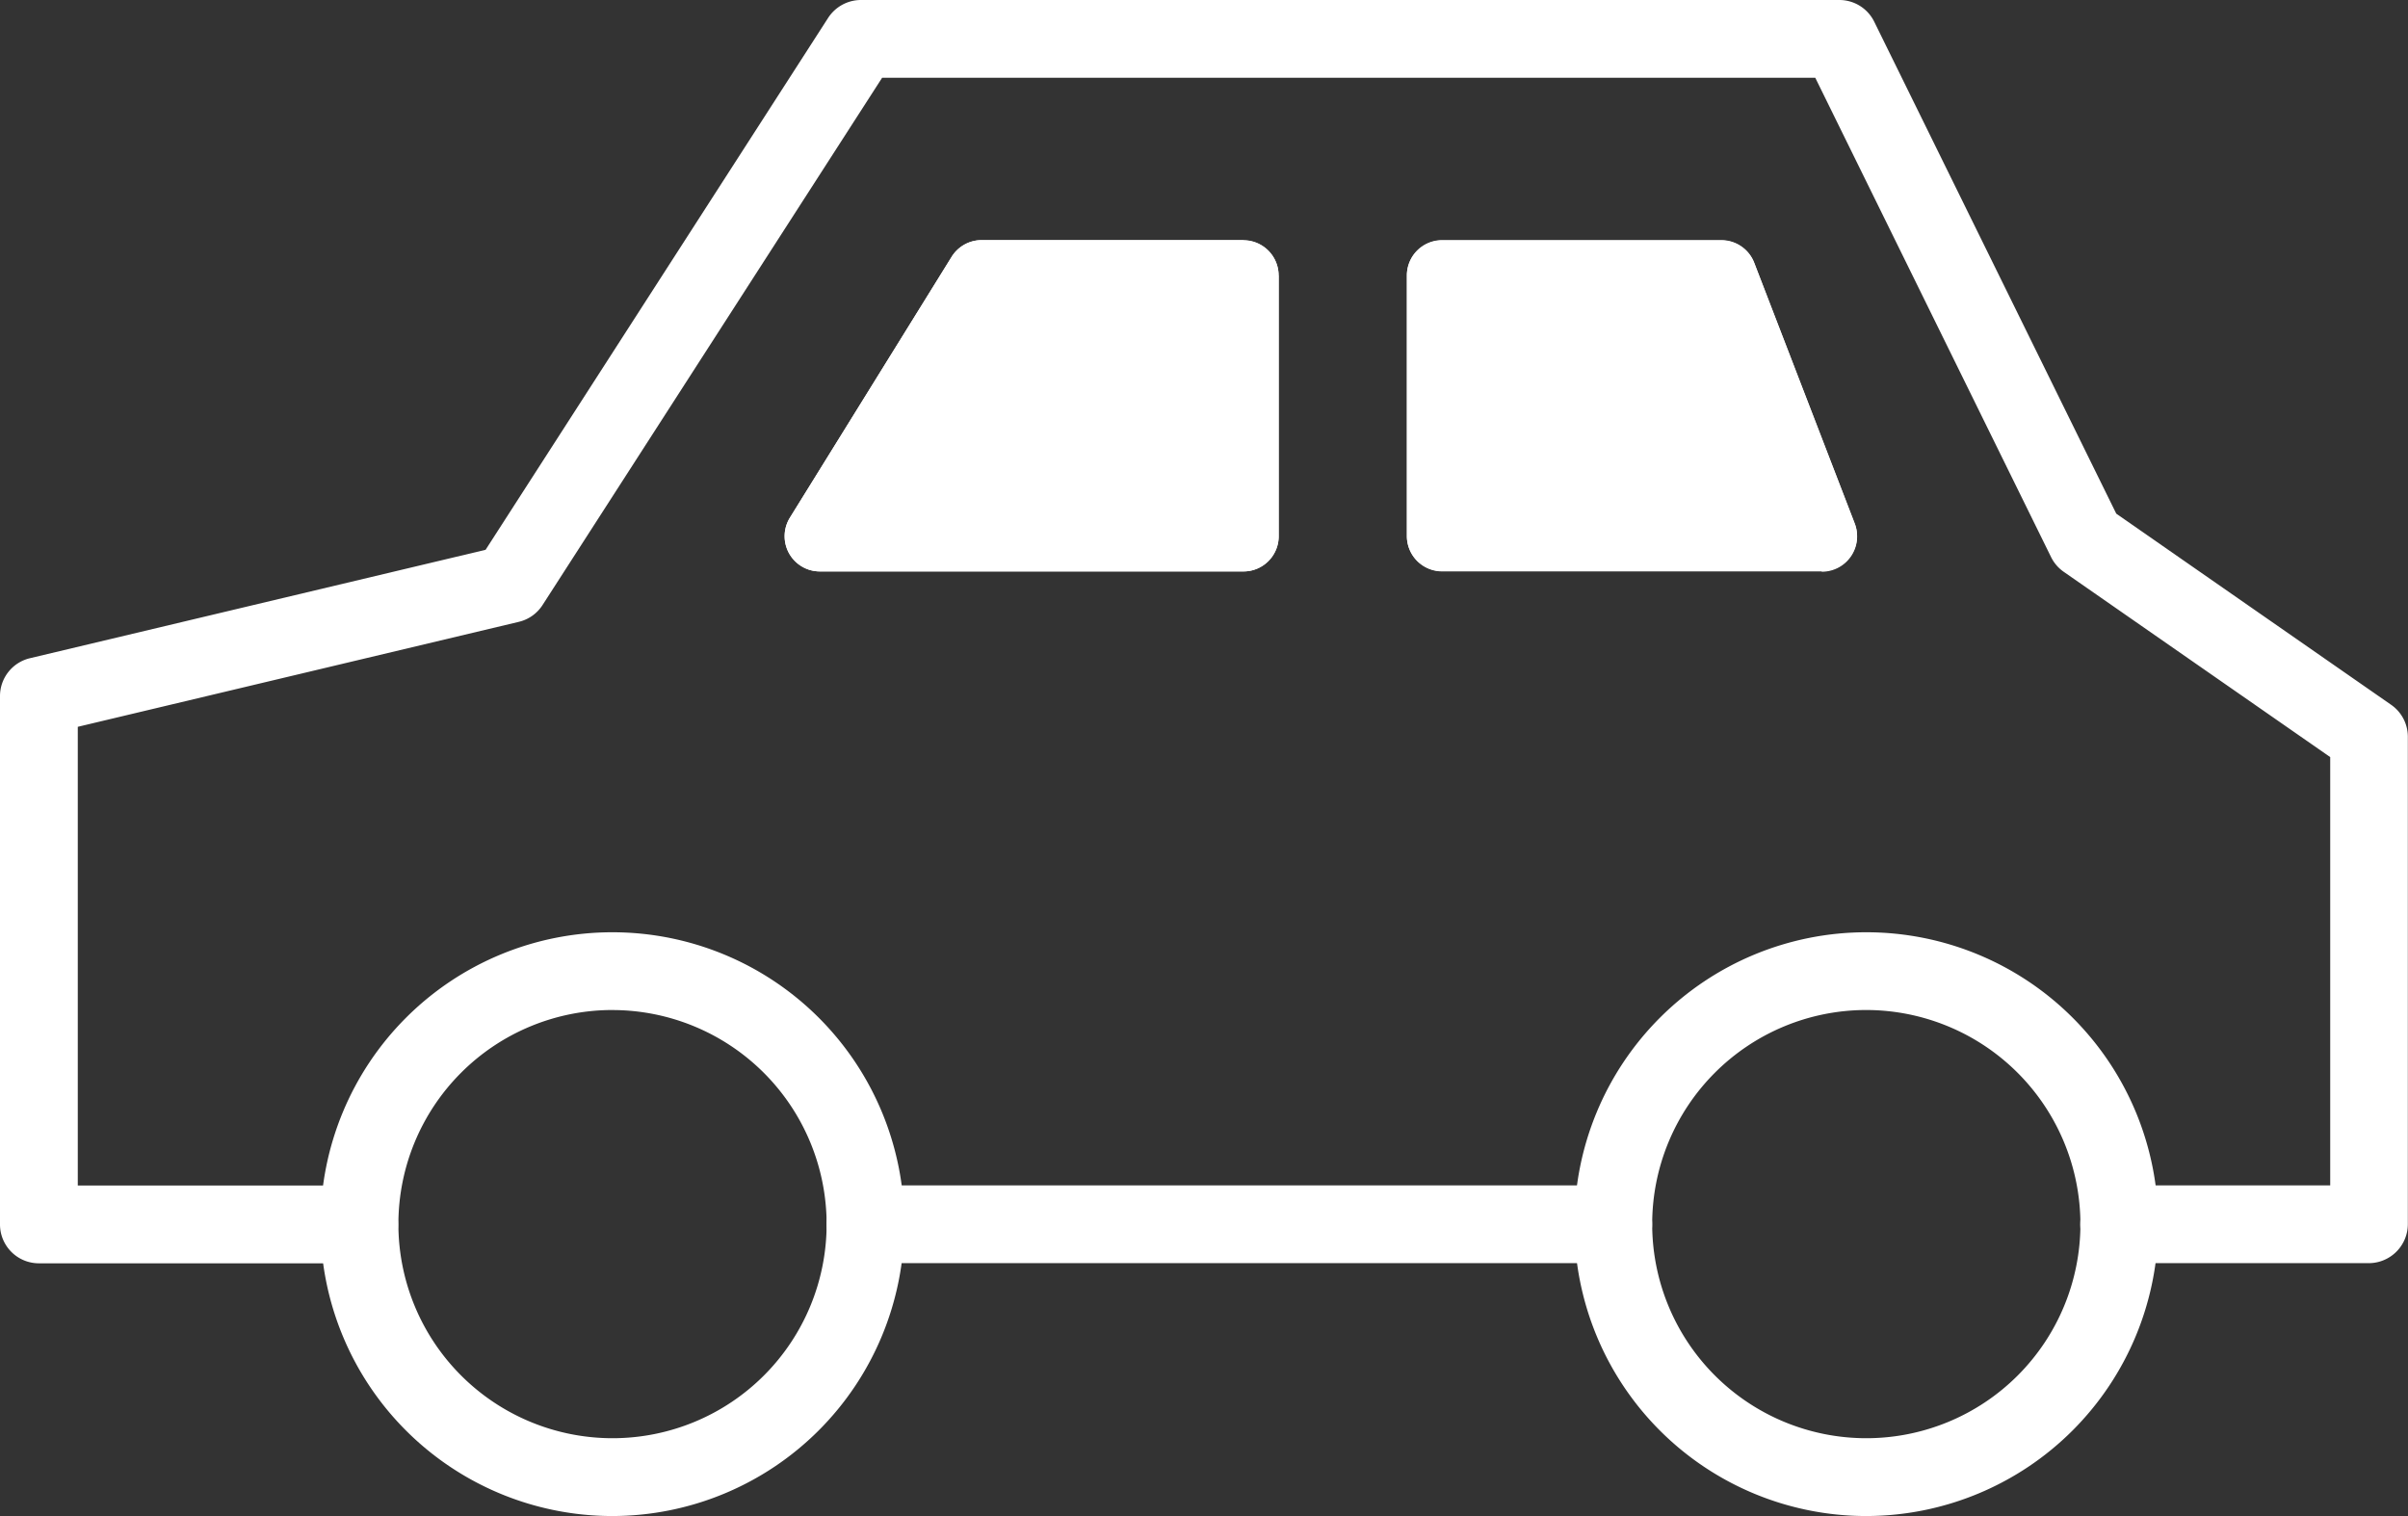
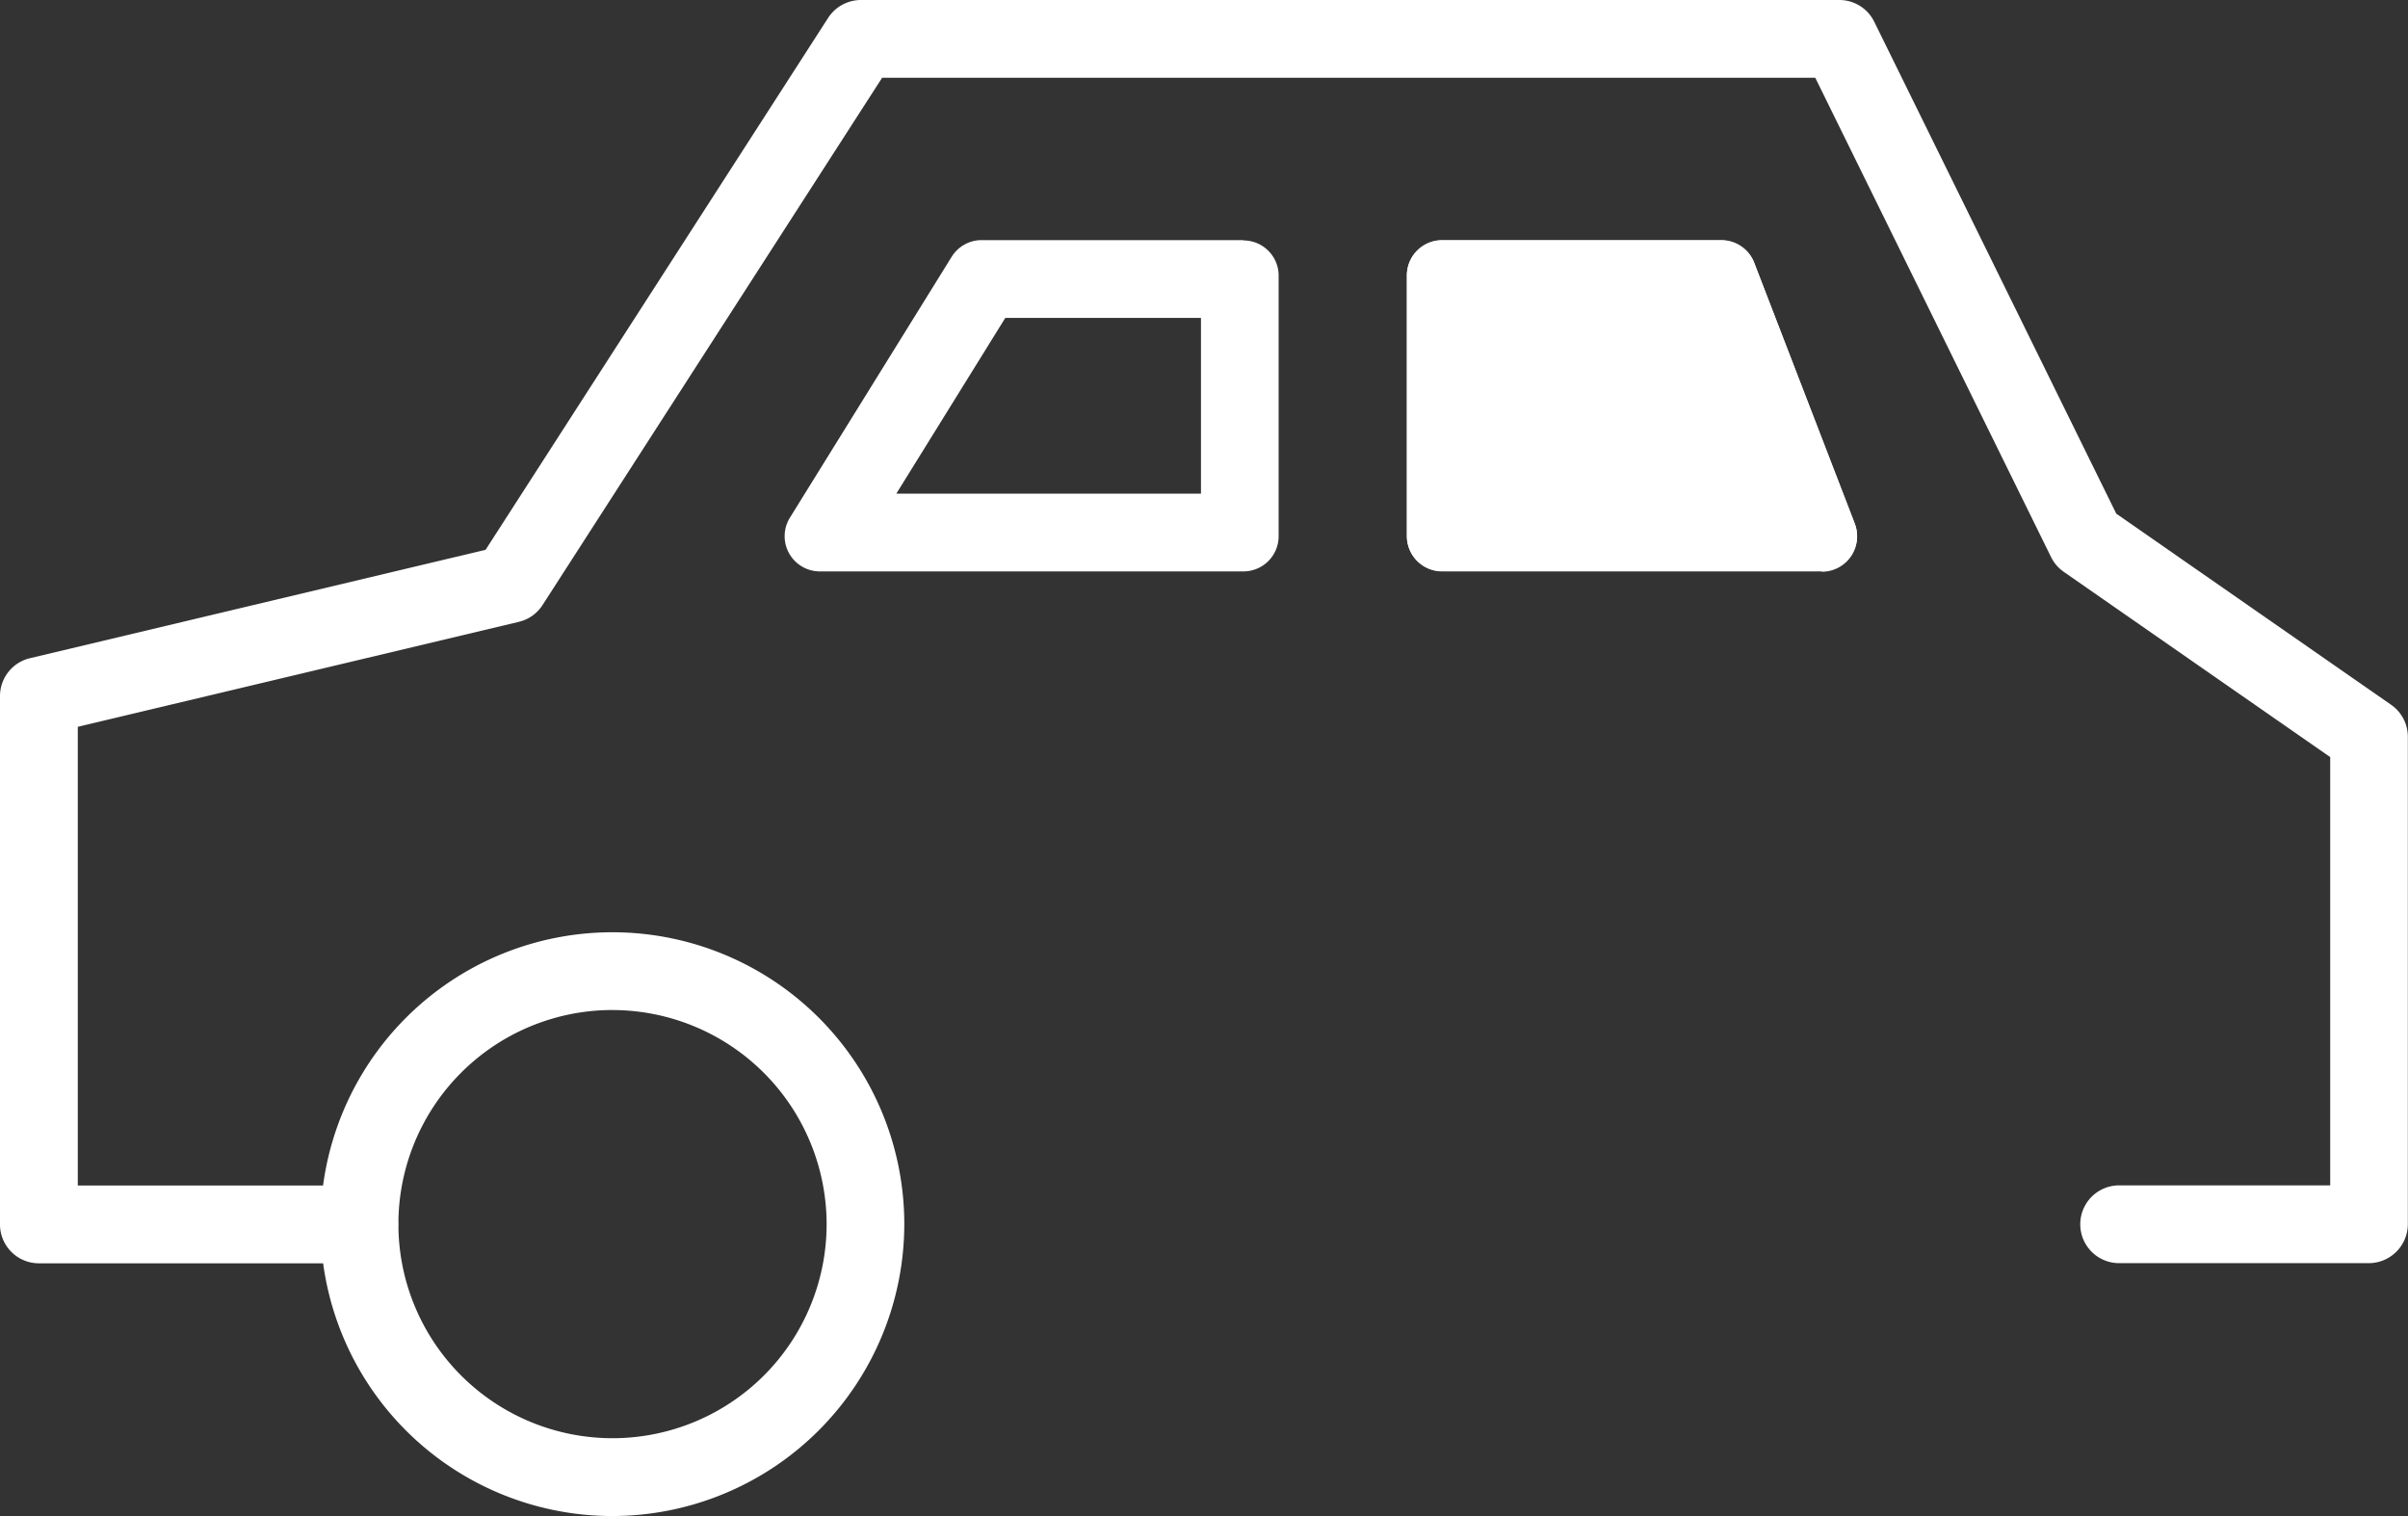
<svg xmlns="http://www.w3.org/2000/svg" width="61.541" height="38.748" viewBox="0 0 61.541 38.748">
  <rect x="0" y="0" width="61.541" height="38.748" fill="#333333" stroke="none" />
  <defs>
    <clipPath id="clip-path">
      <path id="パス_5820" data-name="パス 5820" d="M0,0H61.541V38.748H0Z" fill="#fff" />
    </clipPath>
  </defs>
  <g id="マスクグループ_2058" data-name="マスクグループ 2058" clip-path="url(#clip-path)">
-     <path id="パス_5777" data-name="パス 5777" d="M43.484,35.518H24.374a.994.994,0,1,1,0-1.988h19.11a.994.994,0,0,1,0,1.988" transform="translate(-2.255 -3.234)" fill="#fff" />
    <path id="パス_5778" data-name="パス 5778" d="M60.547,32.284H54.159a.994.994,0,0,1,0-1.988h5.394V19.35l-6.811-4.736a.993.993,0,0,1-.324-.378L46.393,1.988H22.544L13.865,15.465a.994.994,0,0,1-.605.428L1.988,18.576V30.3H9.18a.994.994,0,1,1,0,1.988H.994A.994.994,0,0,1,0,31.29v-13.5a.994.994,0,0,1,.764-.967L12.41,14.052,21.166.455A1,1,0,0,1,22,0h25.01A.993.993,0,0,1,47.9.556l6.185,12.572,7.026,4.886a.994.994,0,0,1,.426.816V31.29a1,1,0,0,1-.994.994" transform="translate(0 0)" fill="#fff" />
    <path id="パス_5779" data-name="パス 5779" d="M16.524,41.29a7.46,7.46,0,1,1,7.461-7.46,7.469,7.469,0,0,1-7.461,7.46m0-12.933A5.472,5.472,0,1,0,22,33.831a5.479,5.479,0,0,0-5.473-5.473" transform="translate(-0.874 -2.543)" fill="#fff" />
-     <path id="パス_5780" data-name="パス 5780" d="M51.991,41.29a7.46,7.46,0,1,1,7.461-7.46,7.469,7.469,0,0,1-7.461,7.46m0-12.933a5.472,5.472,0,1,0,5.473,5.473,5.479,5.479,0,0,0-5.473-5.473" transform="translate(-4.295 -2.543)" fill="#fff" />
    <path id="パス_5781" data-name="パス 5781" d="M50.393,15.259h-9.7a.9.9,0,0,1-.9-.9V7.7a.9.9,0,0,1,.9-.9h7.135a.9.9,0,0,1,.843.579l2.566,6.659a.9.9,0,0,1-.843,1.229" transform="translate(-3.837 -0.655)" fill="#fff" />
    <path id="パス_5782" data-name="パス 5782" d="M47.082,8.78l1.731,4.492H41.775V8.78Zm.745-1.988H40.692a.9.9,0,0,0-.9.9v6.66a.9.9,0,0,0,.9.9h9.7a.9.9,0,0,0,.843-1.229L48.67,7.37a.9.9,0,0,0-.843-.578" transform="translate(-3.837 -0.655)" fill="#fff" />
-     <path id="パス_5783" data-name="パス 5783" d="M34.822,7.7v6.66a.9.9,0,0,1-.9.9H23.1a.9.9,0,0,1-.768-1.38l4.129-6.66a.9.9,0,0,1,.768-.427h6.689a.9.9,0,0,1,.9.9" transform="translate(-2.141 -0.655)" fill="#fff" />
    <path id="パス_5784" data-name="パス 5784" d="M28.152,8.267h0Zm4.682.513v4.492H25.048L27.833,8.78h5m1.084-1.988H27.23a.9.9,0,0,0-.768.427l-4.129,6.66a.9.9,0,0,0,.768,1.38H33.919a.9.9,0,0,0,.9-.9V7.7a.9.9,0,0,0-.9-.9" transform="translate(-2.141 -0.655)" fill="#fff" />
  </g>
</svg>